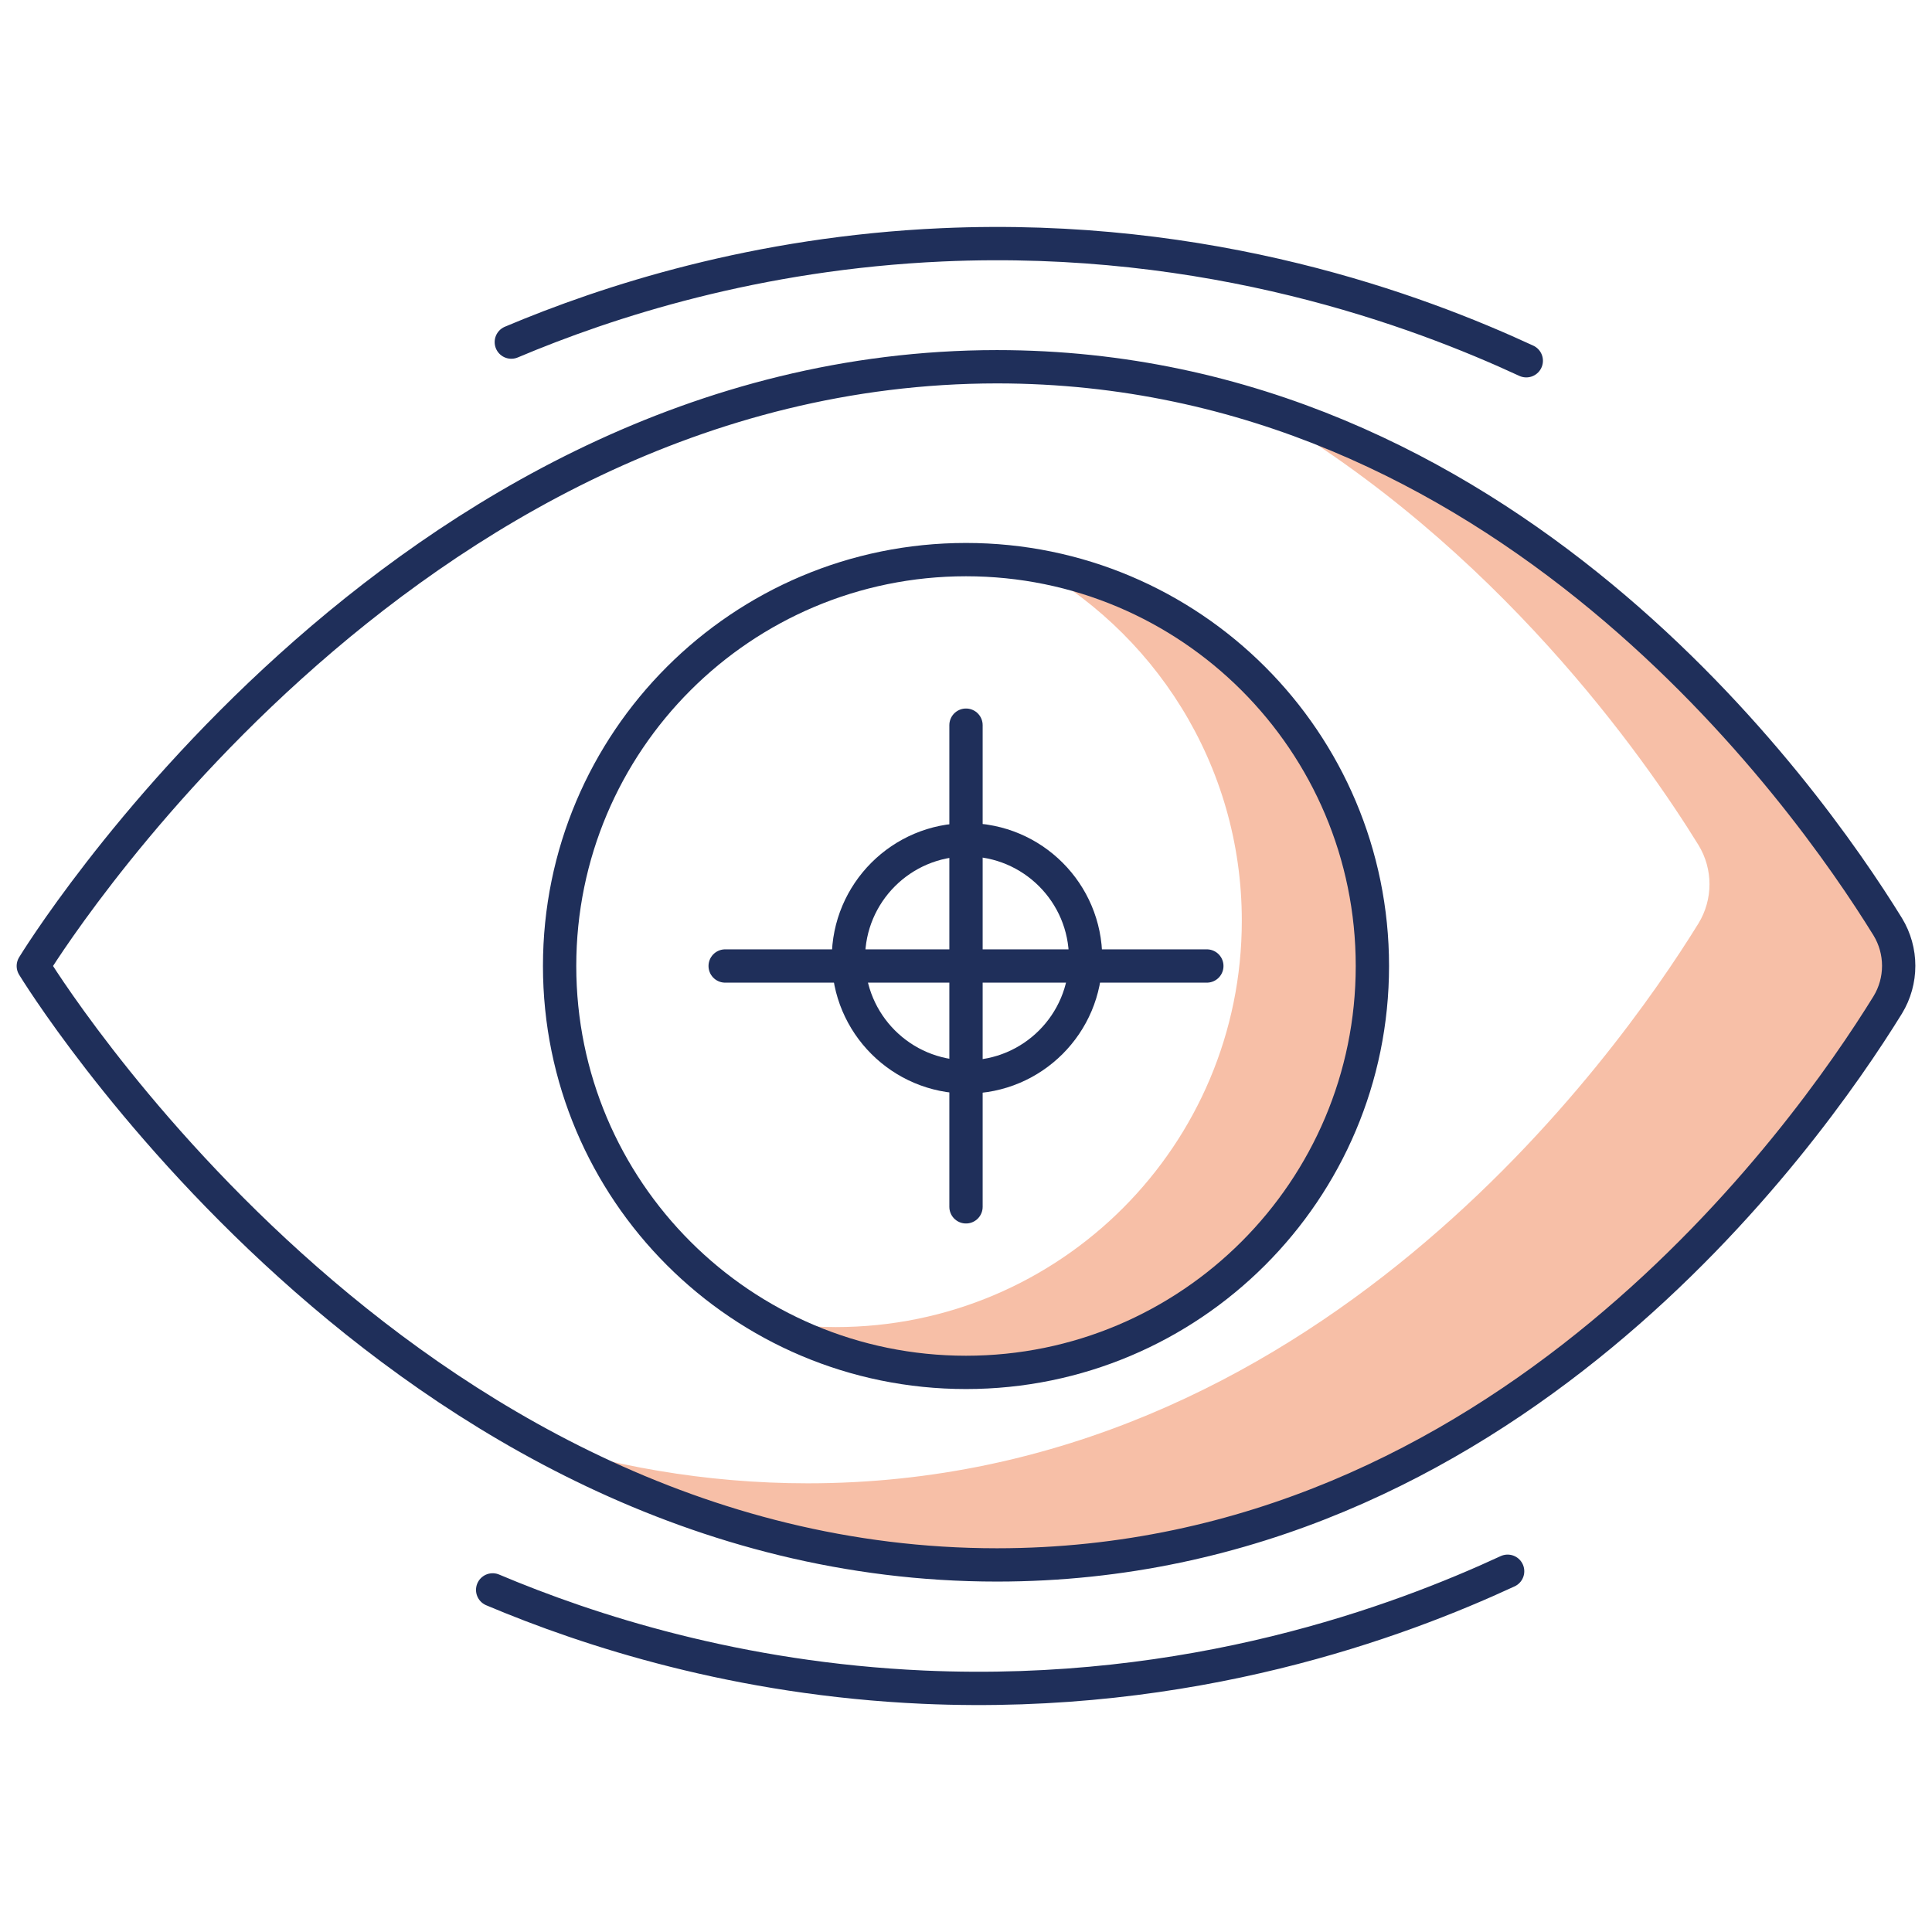
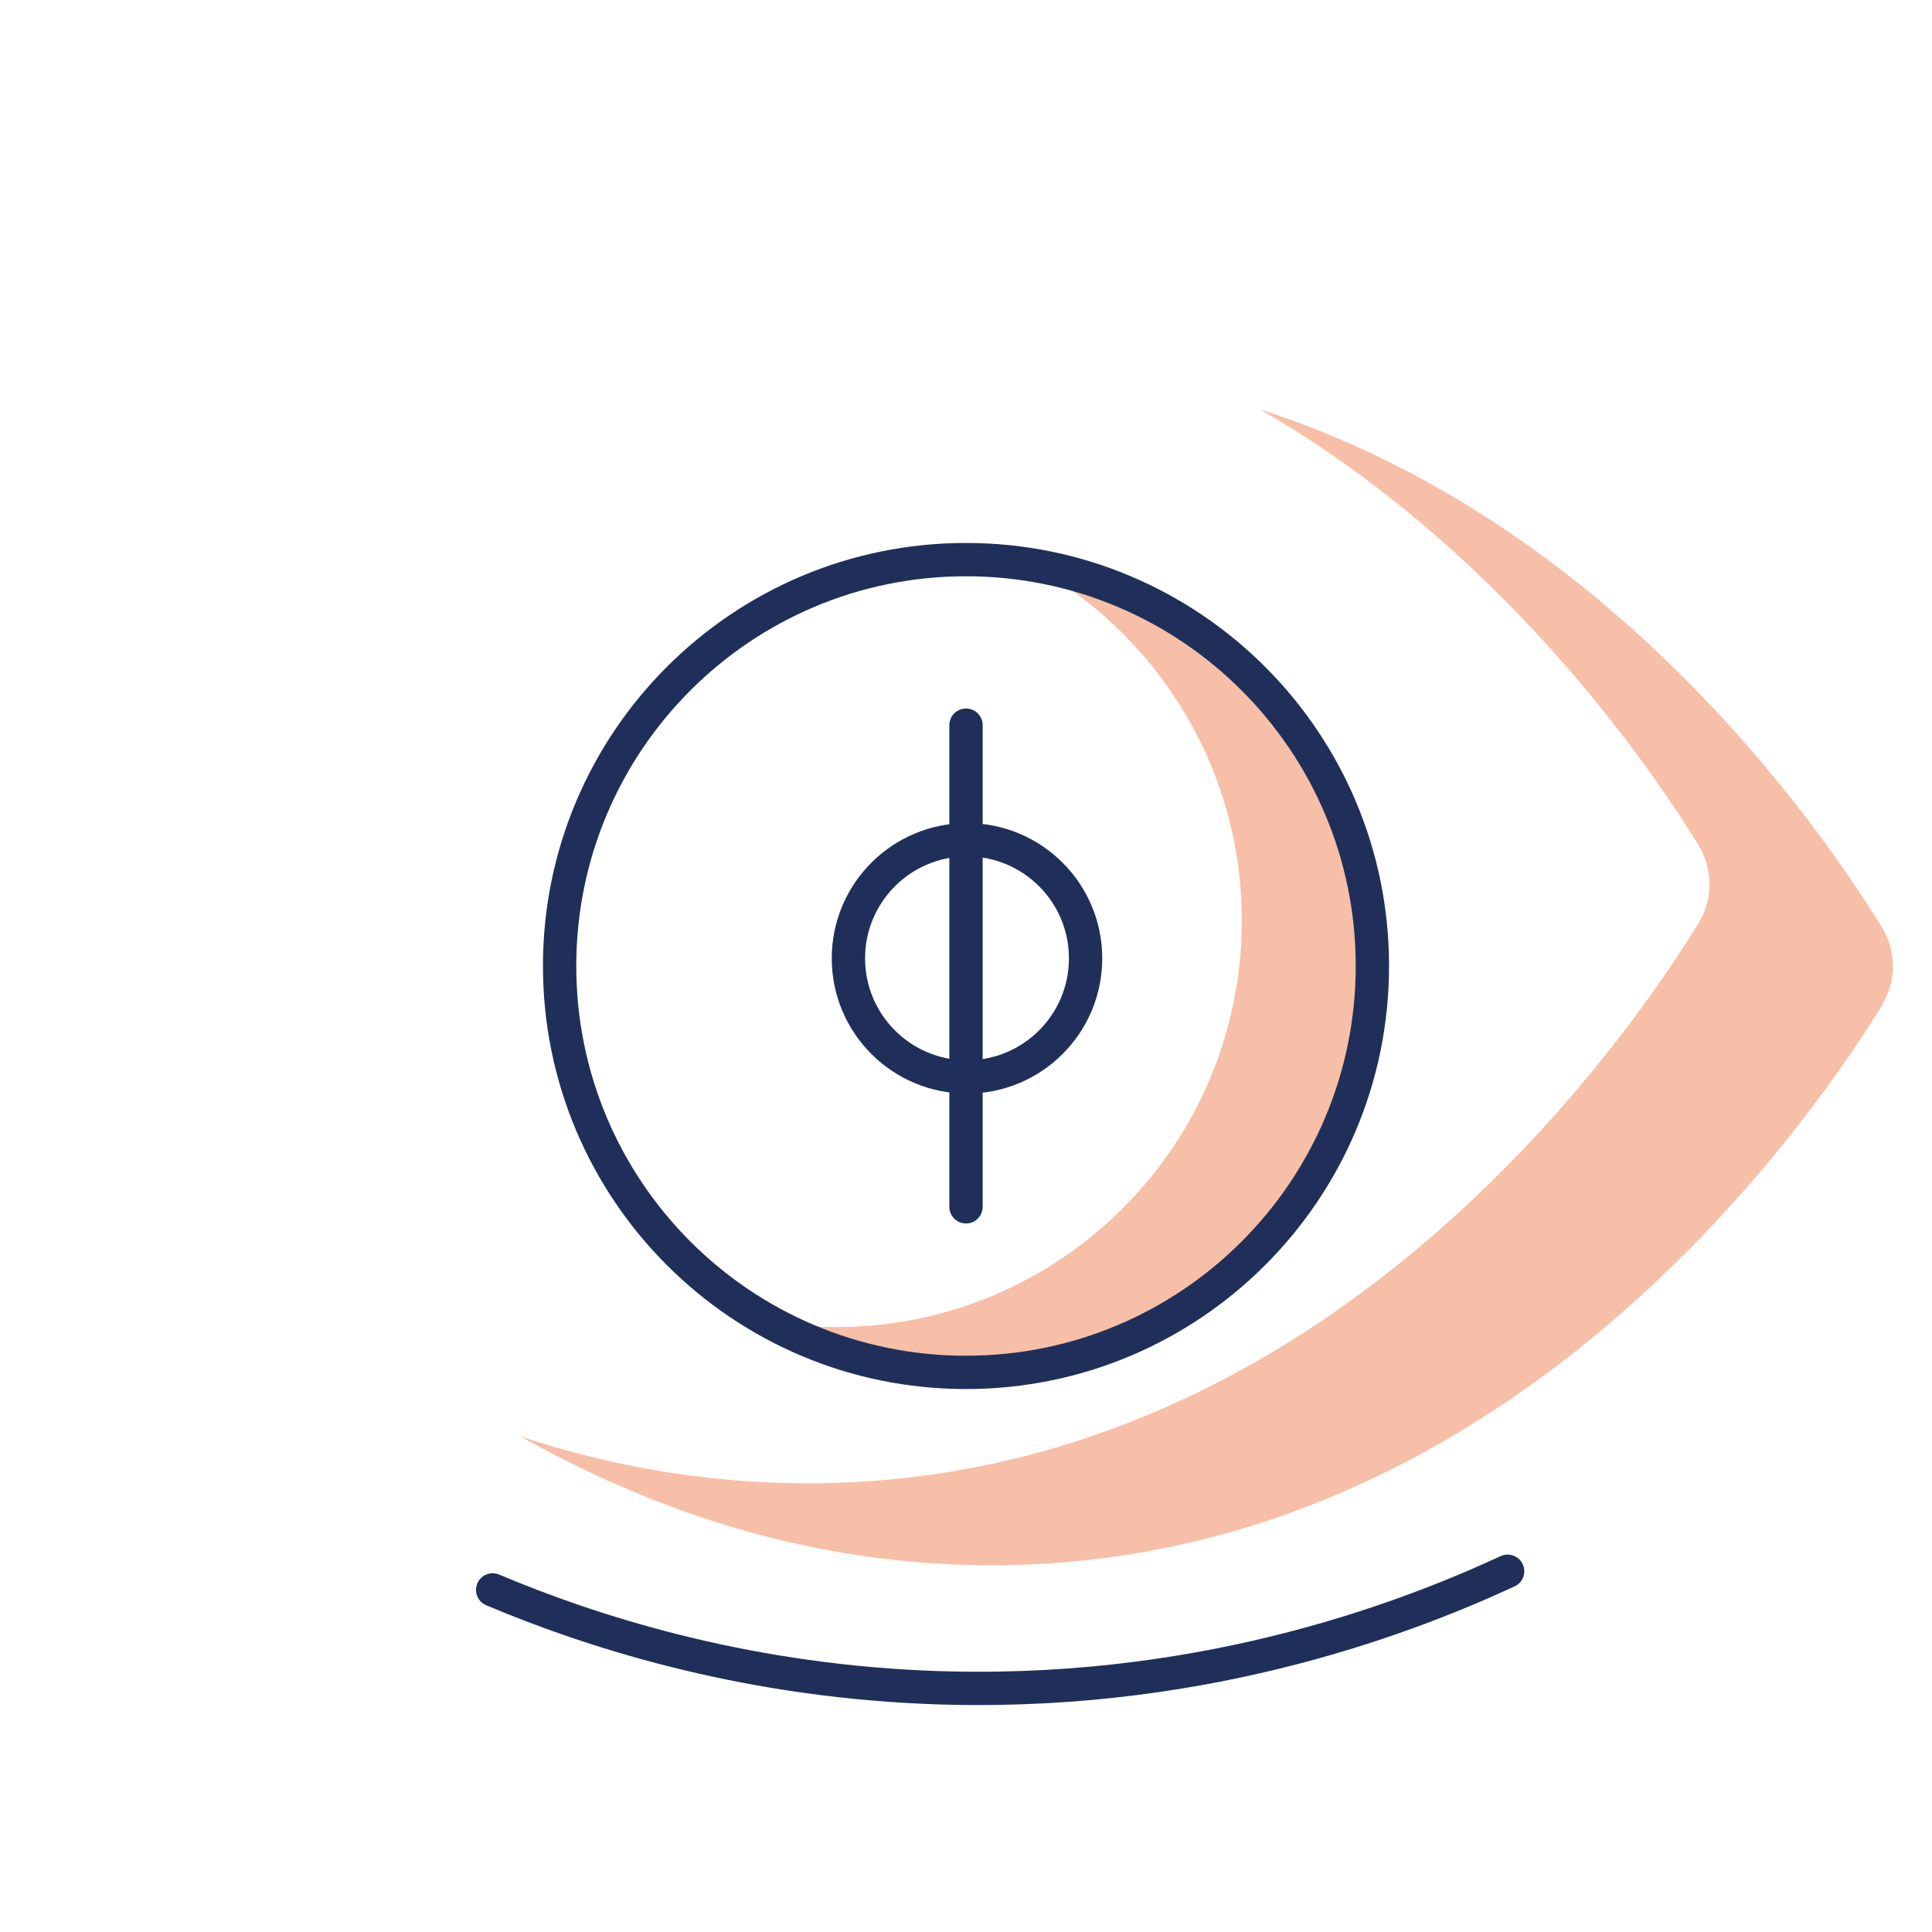
<svg xmlns="http://www.w3.org/2000/svg" width="58" height="58" viewBox="0 0 58 58" fill="none">
  <path d="M41.52 28.96C41.52 35.7 36.06 41.15 29.33 41.15C27.29 41.15 25.36 40.65 23.67 39.76C24.14 39.81 24.61 39.84 25.09 39.84C31.83 39.84 37.28 34.38 37.28 27.64C37.28 22.95 34.63 18.88 30.75 16.84C36.81 17.55 41.51 22.7 41.51 28.95L41.52 28.96Z" fill="#F7BFA7" />
  <path d="M56.5 30.18C54.03 34.18 44.94 46.99 29.76 46.99C24.38 46.99 19.64 45.38 15.62 43.12C18.27 44 21.16 44.53 24.25 44.53C39.43 44.53 48.52 31.72 50.99 27.72C51.43 27 51.43 26.09 50.99 25.37C49.38 22.76 44.94 16.4 37.83 12.29C48.19 15.62 54.5 24.6 56.49 27.83C56.94 28.55 56.94 29.46 56.49 30.18H56.5Z" fill="#F7BFA7" />
-   <path d="M1 29C1 29 11.94 46.98 29.93 46.98C45.11 46.98 54.2 34.17 56.67 30.17C57.11 29.45 57.11 28.54 56.67 27.82C54.2 23.82 45.11 11.01 29.93 11.01C11.94 11.02 1 29 1 29Z" stroke="#1F2F5A" stroke-linecap="round" stroke-linejoin="round" />
  <path d="M29 41.2C35.738 41.2 41.2 35.738 41.2 29C41.2 22.262 35.738 16.8 29 16.8C22.262 16.8 16.8 22.262 16.8 29C16.8 35.738 22.262 41.2 29 41.2Z" stroke="#1F2F5A" stroke-linecap="round" stroke-linejoin="round" />
  <path d="M29 21.77V36.23" stroke="#1F2F5A" stroke-linecap="round" stroke-linejoin="round" />
-   <path d="M21.77 29H36.23" stroke="#1F2F5A" stroke-linecap="round" stroke-linejoin="round" />
  <path d="M29.03 32.33C30.996 32.33 32.59 30.736 32.59 28.77C32.59 26.804 30.996 25.21 29.03 25.21C27.064 25.21 25.47 26.804 25.47 28.77C25.47 30.736 27.064 32.33 29.03 32.33Z" stroke="#1F2F5A" stroke-linecap="round" stroke-linejoin="round" />
-   <path d="M45.82 10.83C42.58 9.33 36.34 6.99 28.28 7.35C22.7 7.6 18.24 9.05 15.35 10.27" stroke="#1F2F5A" stroke-linecap="round" stroke-linejoin="round" />
  <path d="M45.26 47.17C42.02 48.67 35.78 51.01 27.72 50.65C22.14 50.4 17.68 48.95 14.79 47.73" stroke="#1F2F5A" stroke-linecap="round" stroke-linejoin="round" />
</svg>